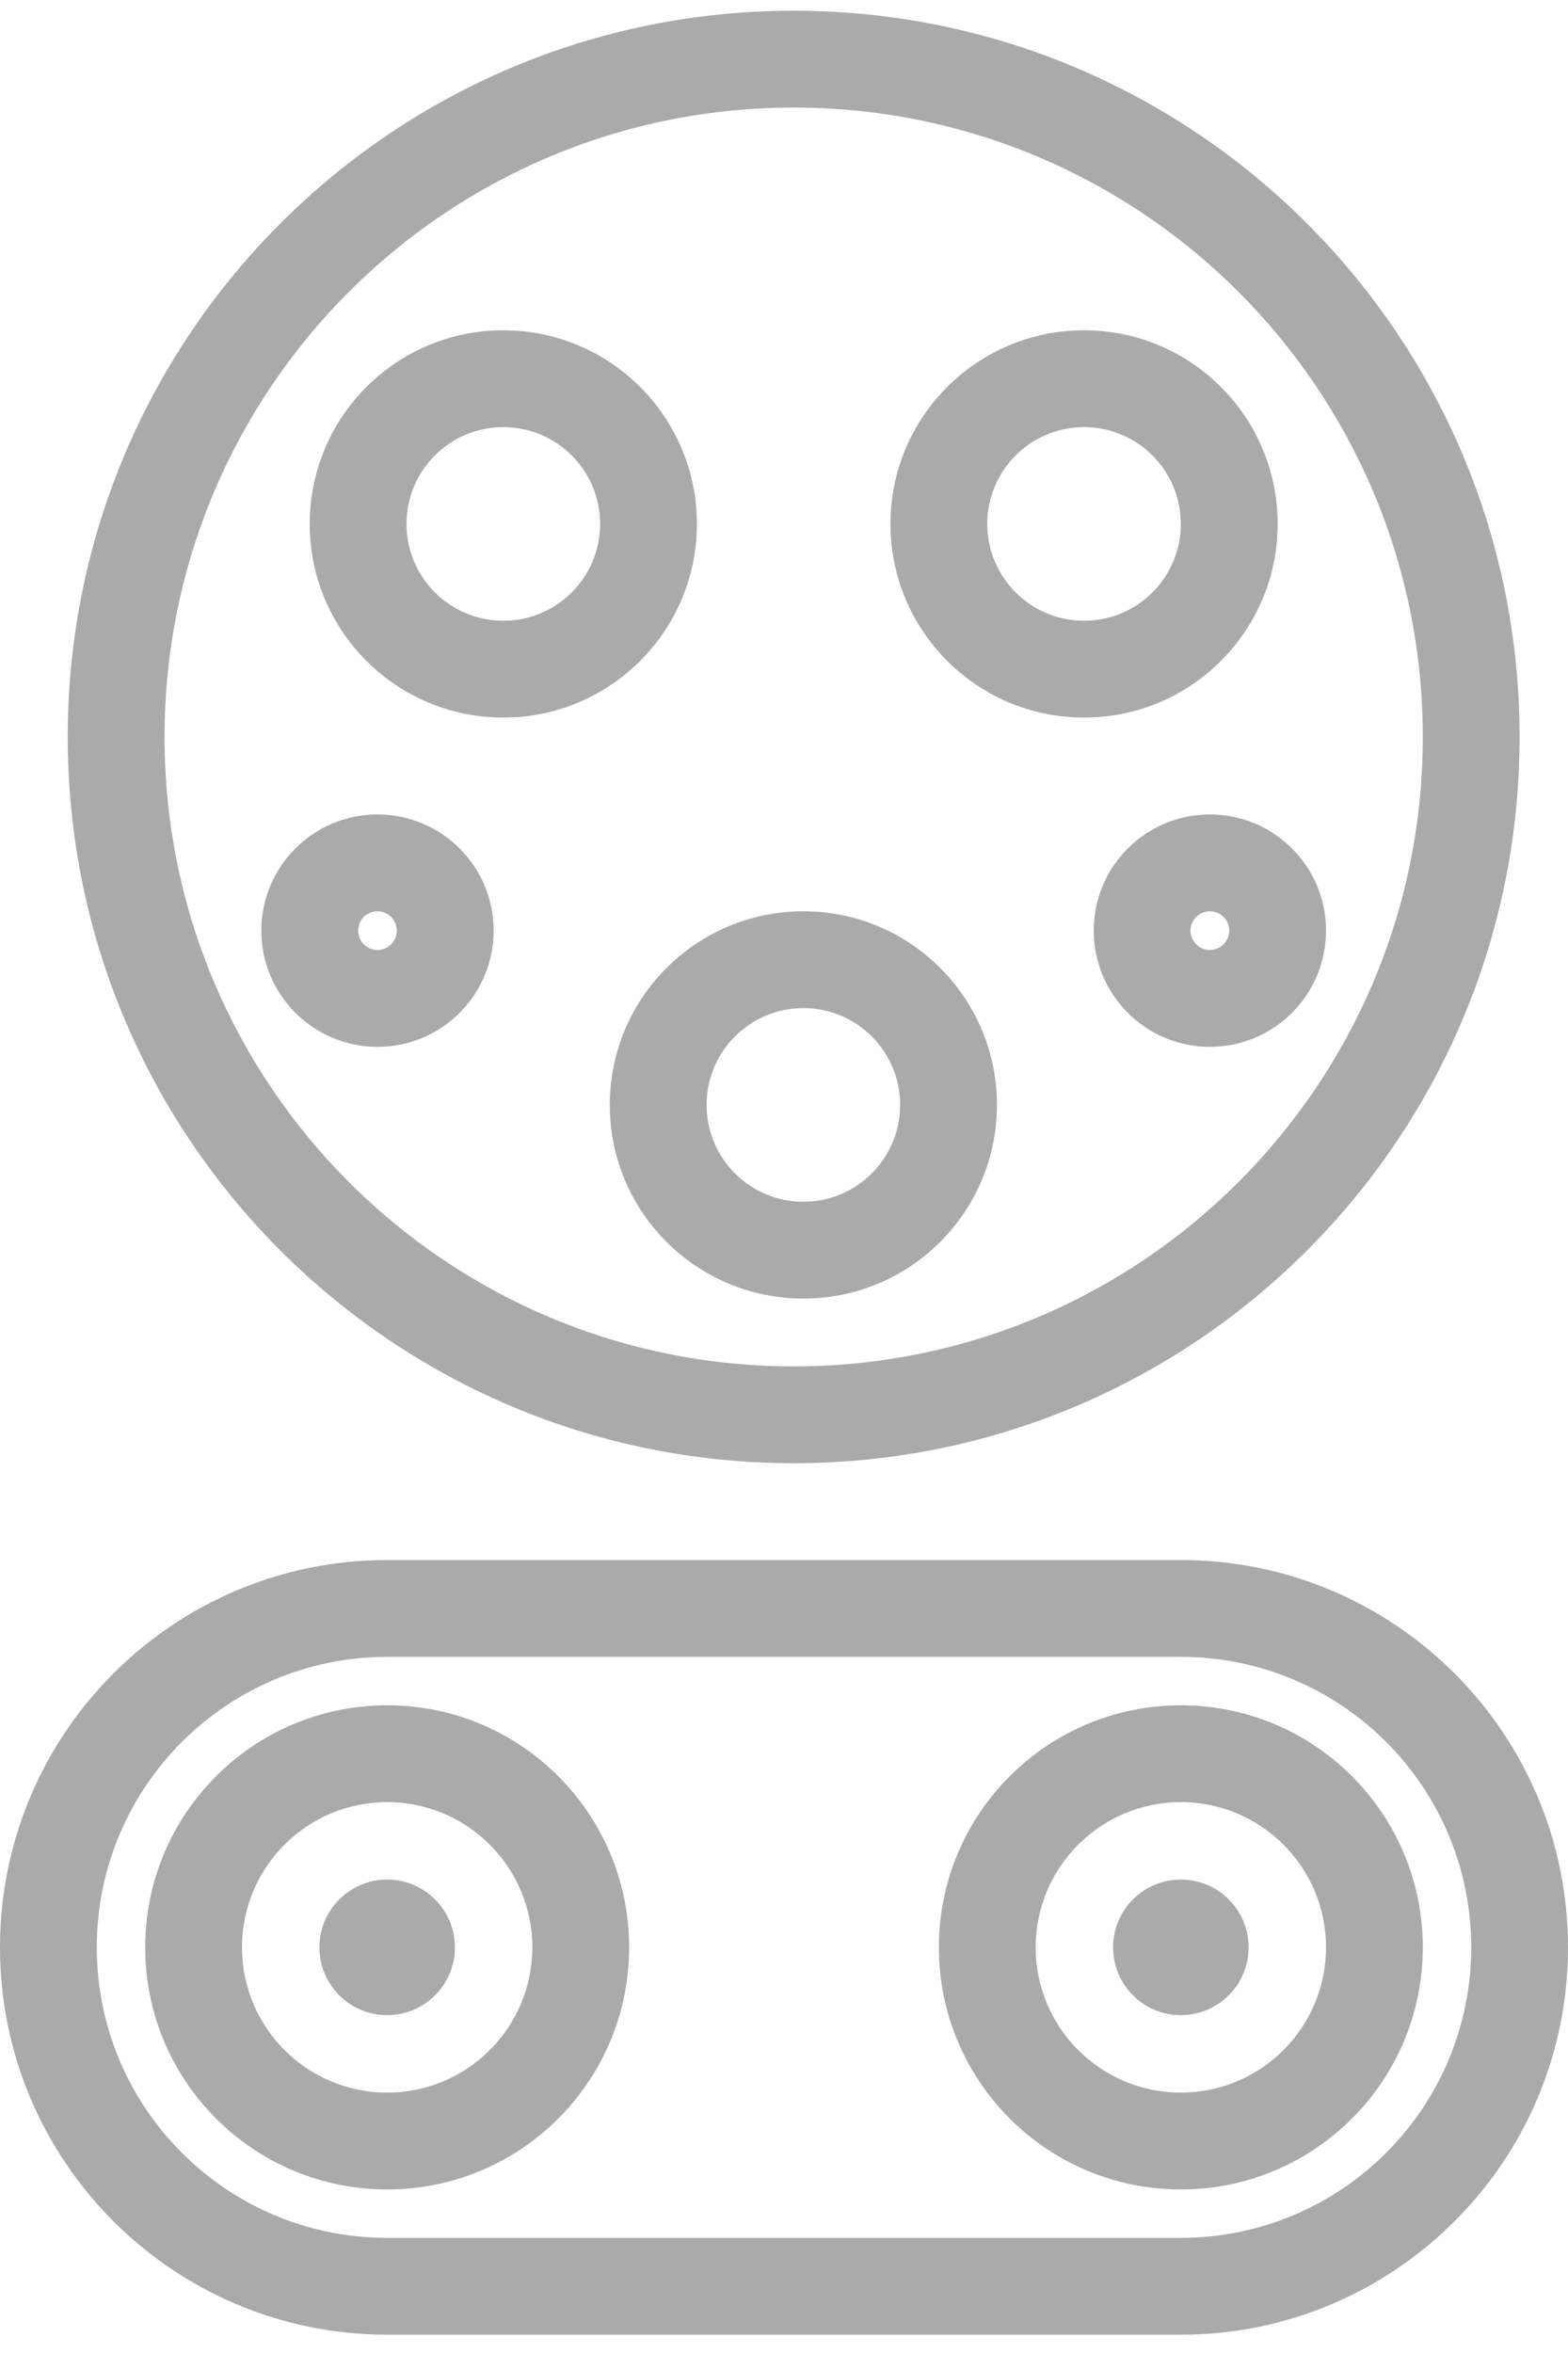
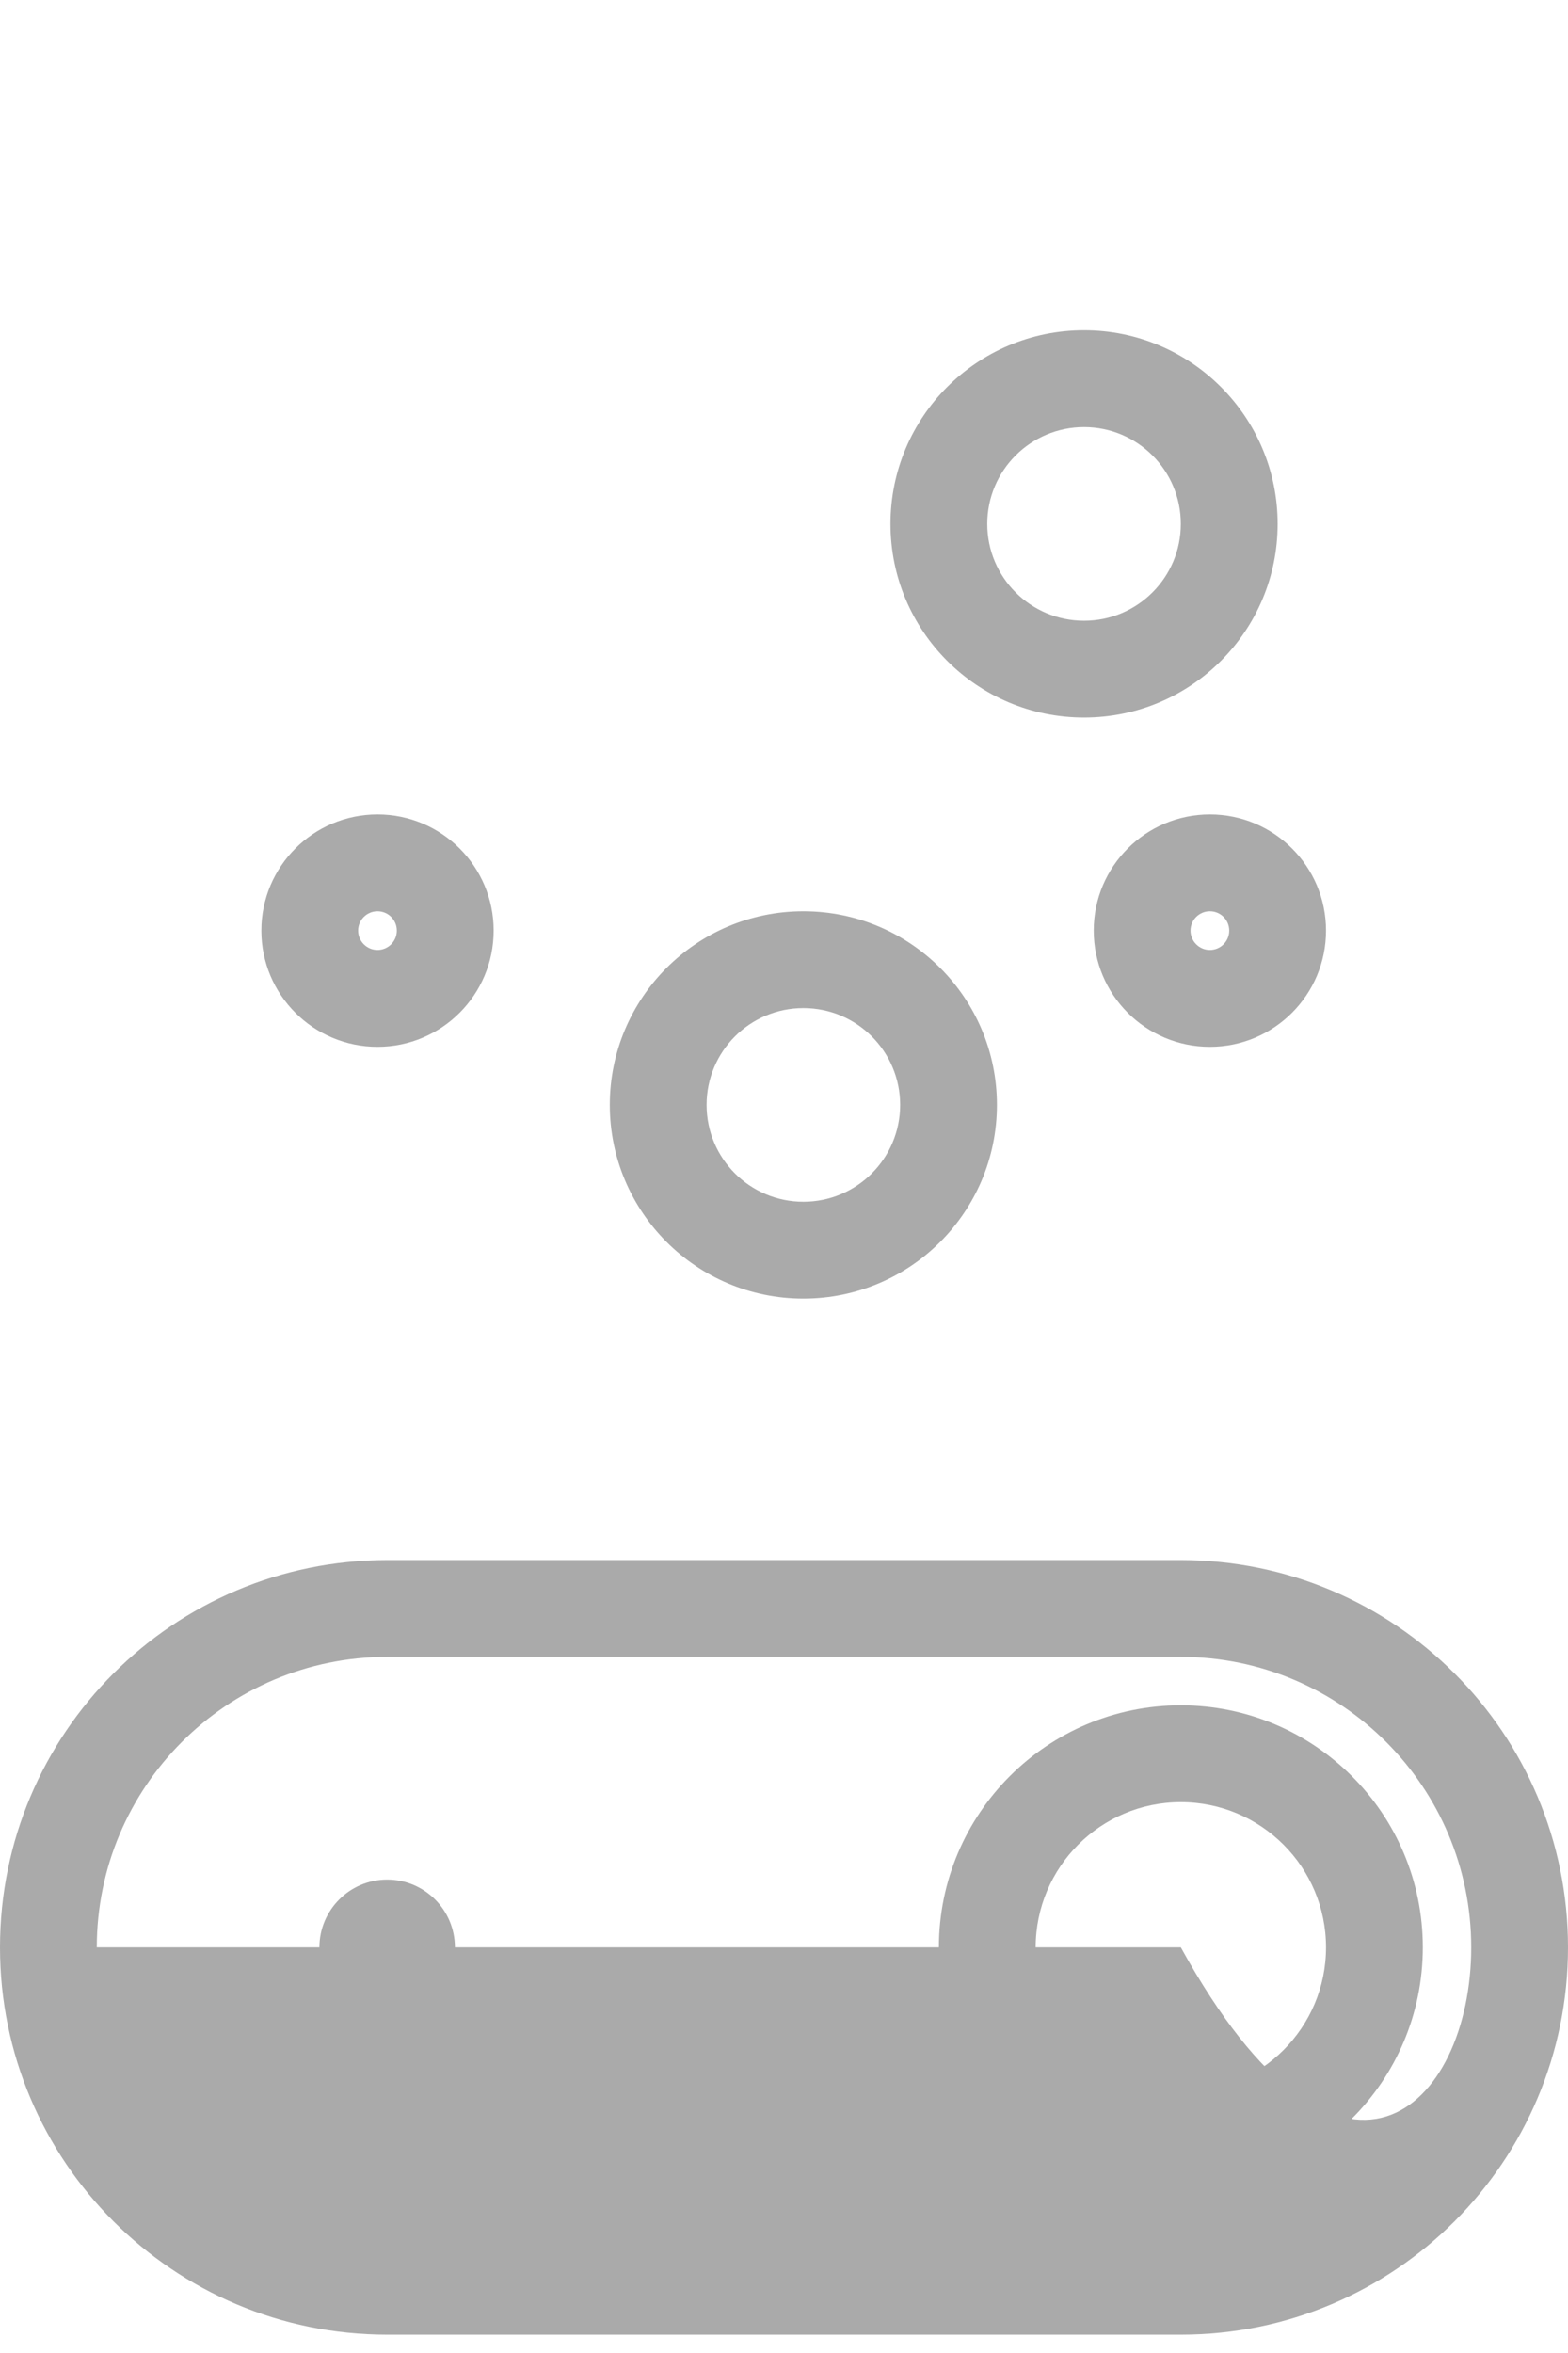
<svg xmlns="http://www.w3.org/2000/svg" width="40" height="60" viewBox="0 0 40 60" fill="none">
-   <path fill-rule="evenodd" clip-rule="evenodd" d="M20.247 34.842C29.111 34.842 36.296 27.656 36.296 18.792C36.296 9.929 29.111 2.743 20.247 2.743C11.383 2.743 4.198 9.929 4.198 18.792C4.198 27.656 11.383 34.842 20.247 34.842ZM20.247 37.311C30.474 37.311 38.765 29.02 38.765 18.792C38.765 8.565 30.474 0.274 20.247 0.274C10.019 0.274 1.728 8.565 1.728 18.792C1.728 29.02 10.019 37.311 20.247 37.311Z" fill="#AAAAAA" />
-   <path fill-rule="evenodd" clip-rule="evenodd" d="M12.839 15.829C14.203 15.829 15.309 14.724 15.309 13.36C15.309 11.996 14.203 10.891 12.839 10.891C11.476 10.891 10.37 11.996 10.37 13.36C10.37 14.724 11.476 15.829 12.839 15.829ZM12.839 18.298C15.567 18.298 17.778 16.087 17.778 13.36C17.778 10.633 15.567 8.422 12.839 8.422C10.112 8.422 7.901 10.633 7.901 13.36C7.901 16.087 10.112 18.298 12.839 18.298Z" fill="#AAAAAA" />
  <path fill-rule="evenodd" clip-rule="evenodd" d="M27.654 15.829C29.018 15.829 30.123 14.724 30.123 13.36C30.123 11.996 29.018 10.891 27.654 10.891C26.291 10.891 25.185 11.996 25.185 13.36C25.185 14.724 26.291 15.829 27.654 15.829ZM27.654 18.298C30.382 18.298 32.593 16.087 32.593 13.36C32.593 10.633 30.382 8.422 27.654 8.422C24.927 8.422 22.716 10.633 22.716 13.36C22.716 16.087 24.927 18.298 27.654 18.298Z" fill="#AAAAAA" />
  <path fill-rule="evenodd" clip-rule="evenodd" d="M20.494 30.644C21.858 30.644 22.963 29.539 22.963 28.175C22.963 26.811 21.858 25.706 20.494 25.706C19.13 25.706 18.025 26.811 18.025 28.175C18.025 29.539 19.13 30.644 20.494 30.644ZM20.494 33.113C23.221 33.113 25.432 30.902 25.432 28.175C25.432 25.448 23.221 23.237 20.494 23.237C17.767 23.237 15.556 25.448 15.556 28.175C15.556 30.902 17.767 33.113 20.494 33.113Z" fill="#AAAAAA" />
-   <path fill-rule="evenodd" clip-rule="evenodd" d="M9.877 53.36C11.922 53.36 13.58 51.702 13.58 49.657C13.58 47.611 11.922 45.953 9.877 45.953C7.831 45.953 6.173 47.611 6.173 49.657C6.173 51.702 7.831 53.36 9.877 53.36ZM9.877 55.83C13.286 55.83 16.049 53.066 16.049 49.657C16.049 46.248 13.286 43.484 9.877 43.484C6.467 43.484 3.704 46.248 3.704 49.657C3.704 53.066 6.467 55.83 9.877 55.83Z" fill="#AAAAAA" />
  <path d="M11.605 49.657C11.605 50.611 10.831 51.385 9.877 51.385C8.922 51.385 8.148 50.611 8.148 49.657C8.148 48.702 8.922 47.928 9.877 47.928C10.831 47.928 11.605 48.702 11.605 49.657Z" fill="#AAAAAA" />
-   <path d="M31.852 49.657C31.852 50.611 31.078 51.385 30.123 51.385C29.169 51.385 28.395 50.611 28.395 49.657C28.395 48.702 29.169 47.928 30.123 47.928C31.078 47.928 31.852 48.702 31.852 49.657Z" fill="#AAAAAA" />
  <path fill-rule="evenodd" clip-rule="evenodd" d="M30.123 53.36C32.169 53.36 33.827 51.702 33.827 49.657C33.827 47.611 32.169 45.953 30.123 45.953C28.078 45.953 26.42 47.611 26.42 49.657C26.42 51.702 28.078 53.36 30.123 53.36ZM30.123 55.83C33.533 55.83 36.296 53.066 36.296 49.657C36.296 46.248 33.533 43.484 30.123 43.484C26.714 43.484 23.951 46.248 23.951 49.657C23.951 53.066 26.714 55.83 30.123 55.83Z" fill="#AAAAAA" />
  <path fill-rule="evenodd" clip-rule="evenodd" d="M9.63 24.224C9.902 24.224 10.123 24.003 10.123 23.73C10.123 23.458 9.902 23.237 9.63 23.237C9.357 23.237 9.136 23.458 9.136 23.73C9.136 24.003 9.357 24.224 9.63 24.224ZM9.63 26.694C11.266 26.694 12.593 25.367 12.593 23.73C12.593 22.094 11.266 20.768 9.63 20.768C7.993 20.768 6.667 22.094 6.667 23.73C6.667 25.367 7.993 26.694 9.63 26.694Z" fill="#AAAAAA" />
  <path fill-rule="evenodd" clip-rule="evenodd" d="M30.864 24.224C31.137 24.224 31.358 24.003 31.358 23.73C31.358 23.458 31.137 23.237 30.864 23.237C30.591 23.237 30.37 23.458 30.37 23.73C30.37 24.003 30.591 24.224 30.864 24.224ZM30.864 26.694C32.501 26.694 33.827 25.367 33.827 23.73C33.827 22.094 32.501 20.768 30.864 20.768C29.228 20.768 27.901 22.094 27.901 23.73C27.901 25.367 29.228 26.694 30.864 26.694Z" fill="#AAAAAA" />
-   <path fill-rule="evenodd" clip-rule="evenodd" d="M30.123 42.249H9.877C5.786 42.249 2.469 45.566 2.469 49.657C2.469 53.748 5.786 57.064 9.877 57.064H30.123C34.215 57.064 37.531 53.748 37.531 49.657C37.531 45.566 34.215 42.249 30.123 42.249ZM9.877 39.78C4.422 39.78 0 44.202 0 49.657C0 55.111 4.422 59.533 9.877 59.533H30.123C35.578 59.533 40 55.111 40 49.657C40 44.202 35.578 39.78 30.123 39.78H9.877Z" fill="#AAAAAA" />
+   <path fill-rule="evenodd" clip-rule="evenodd" d="M30.123 42.249H9.877C5.786 42.249 2.469 45.566 2.469 49.657H30.123C34.215 57.064 37.531 53.748 37.531 49.657C37.531 45.566 34.215 42.249 30.123 42.249ZM9.877 39.78C4.422 39.78 0 44.202 0 49.657C0 55.111 4.422 59.533 9.877 59.533H30.123C35.578 59.533 40 55.111 40 49.657C40 44.202 35.578 39.78 30.123 39.78H9.877Z" fill="#AAAAAA" />
</svg>